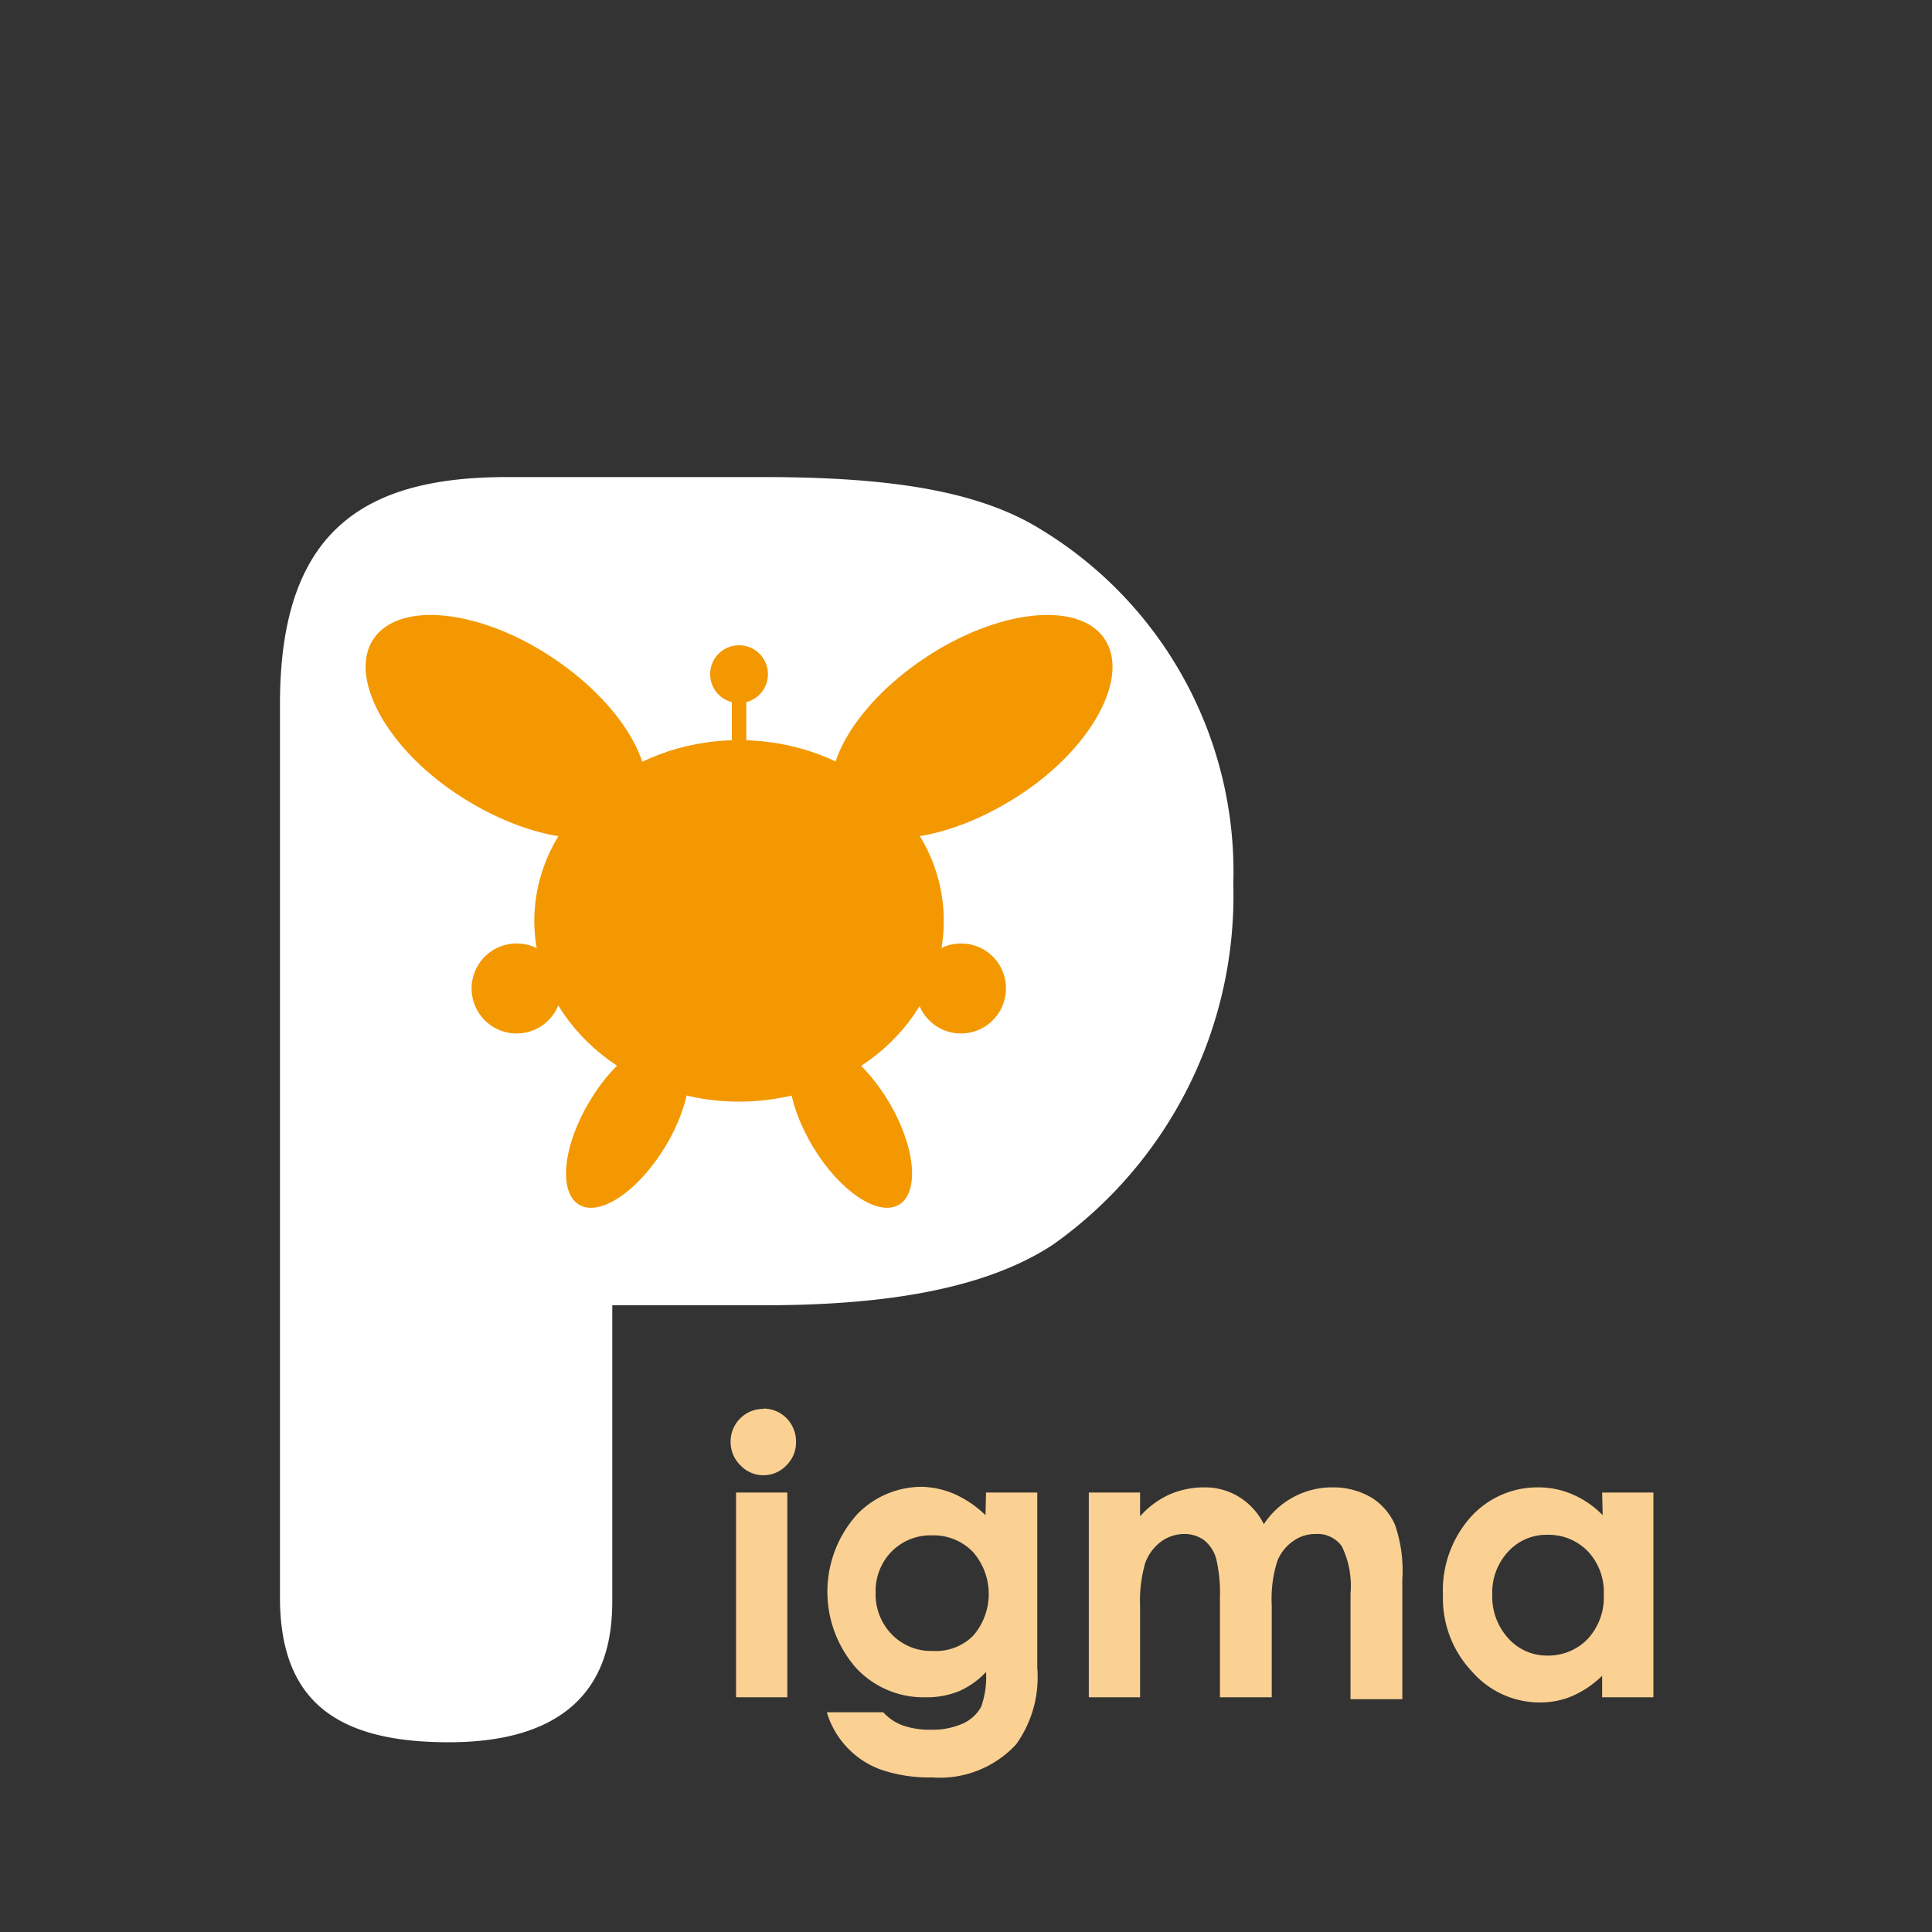
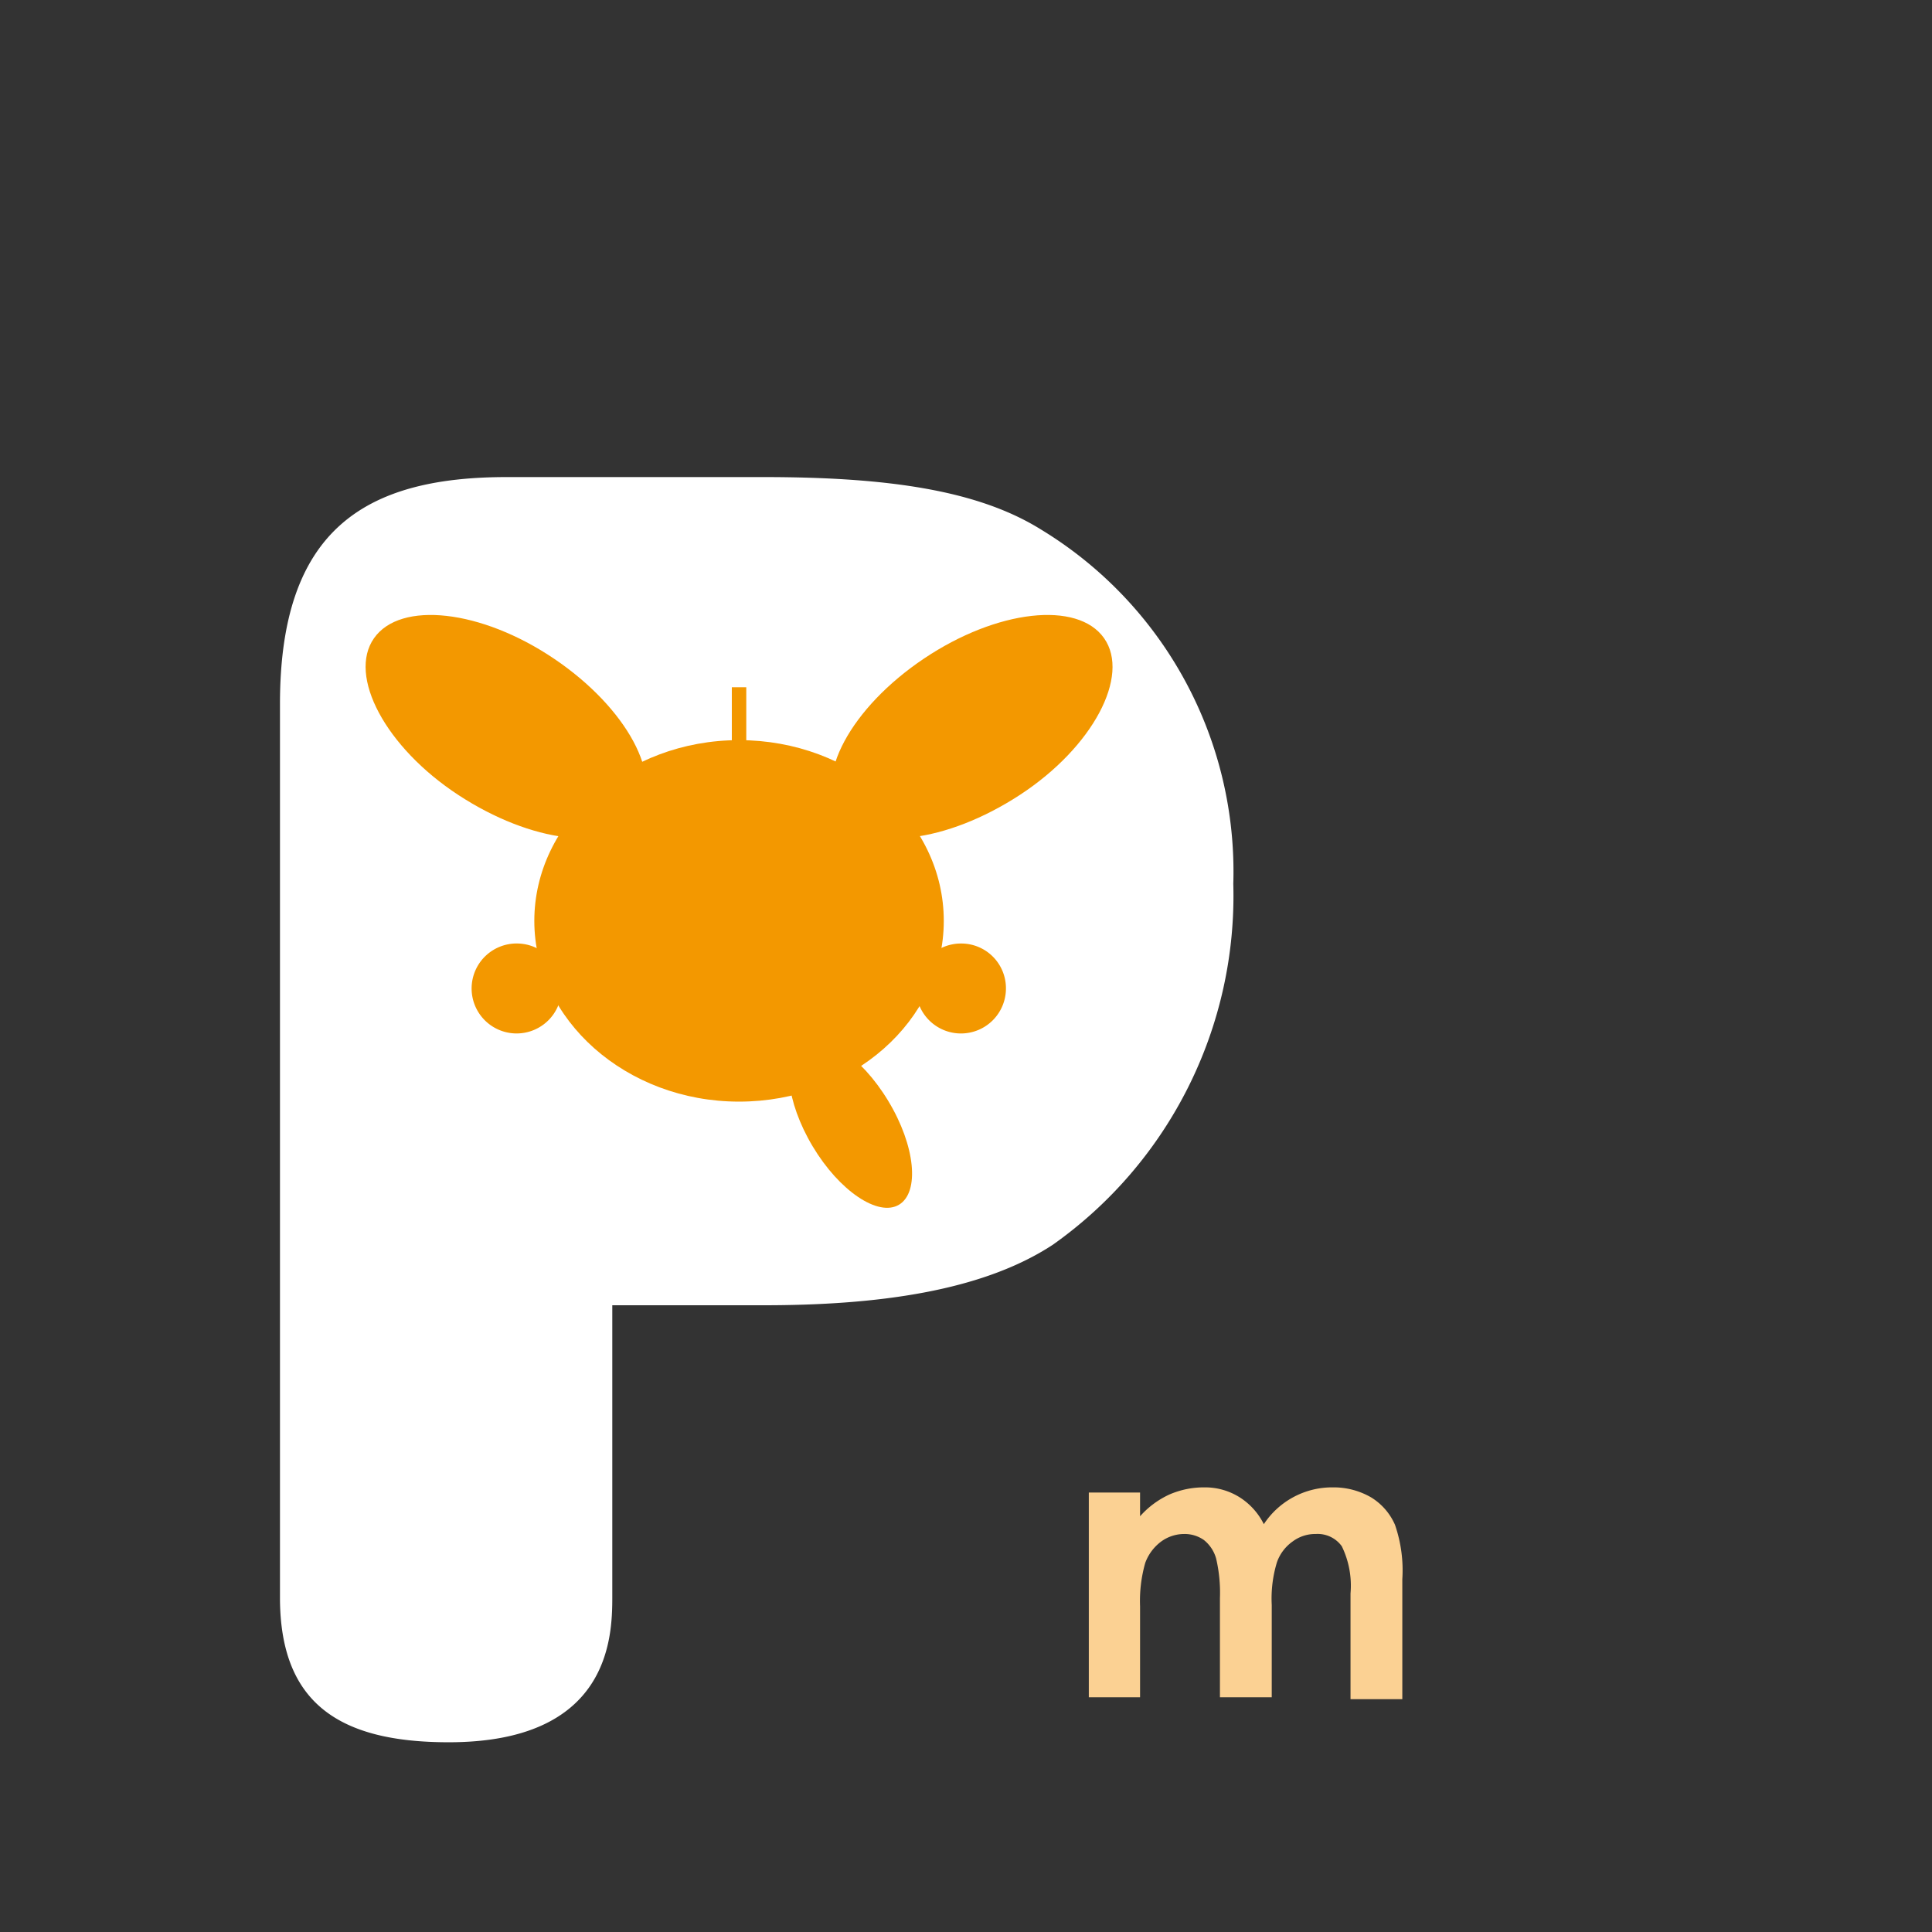
<svg xmlns="http://www.w3.org/2000/svg" id="レイヤー_1" data-name="レイヤー 1" viewBox="0 0 70.87 70.87">
  <rect x="0" y="0" width="70.87" height="70.87" fill="#333333" stroke="none" />
  <defs>
    <style>.cls-1{fill:#fff;}.cls-2{fill:#fbd193;}.cls-3{fill:#f39800;}.cls-4{fill:none;stroke:#f39800;stroke-miterlimit:10;stroke-width:0.53px;}</style>
  </defs>
  <title>ico_パーツ</title>
  <path class="cls-1" d="M22.46,58.6c0,1.48-.11,5.31-6,5.31-4,0-6.19-1.42-6.19-5.31V25.82c0-6.35,3.07-8.32,8.32-8.32H28c4.6,0,7.88.49,10.18,1.92a14.68,14.68,0,0,1,7.06,13,15.68,15.68,0,0,1-6.62,13.24C36,47.38,32.14,47.88,28,47.88H22.46Zm0-21.51h5.09c3.94,0,5.2-1.69,5.2-4.43s-1.54-4.32-5.2-4.32H23.61c-.77,0-1.15.38-1.15,1.09Z" />
-   <path class="cls-2" d="M28,51.67a1.19,1.19,0,0,1,.85.35,1.22,1.22,0,0,1,.35.87,1.18,1.18,0,0,1-.35.86,1.16,1.16,0,0,1-1.69,0,1.19,1.19,0,0,1-.36-.87,1.2,1.2,0,0,1,1.2-1.2ZM27,54.75h1.88v7.51H27Z" />
-   <path class="cls-2" d="M36.17,54.75h1.88v6.43a4.24,4.24,0,0,1-.77,2.8,3.81,3.81,0,0,1-3.09,1.22,5.52,5.52,0,0,1-1.86-.28,3.21,3.21,0,0,1-2-2.11h2.07a1.79,1.79,0,0,0,.71.48,2.93,2.93,0,0,0,1,.16,2.79,2.79,0,0,0,1.22-.23,1.46,1.46,0,0,0,.66-.61,3.24,3.24,0,0,0,.18-1.28,3,3,0,0,1-1,.71,3.17,3.17,0,0,1-1.23.22,3.37,3.37,0,0,1-2.55-1.09,4.24,4.24,0,0,1,.06-5.63,3.3,3.3,0,0,1,2.38-1A3.17,3.17,0,0,1,35,54.8a3.91,3.91,0,0,1,1.15.78Zm-2,1.57a2,2,0,0,0-1.47.6,2.07,2.07,0,0,0-.58,1.5,2.1,2.1,0,0,0,.6,1.54,2,2,0,0,0,1.49.6A1.93,1.93,0,0,0,35.7,60a2.34,2.34,0,0,0,0-3.06A2,2,0,0,0,34.22,56.32Z" />
  <path class="cls-2" d="M39.94,54.75h1.88v.87a3.26,3.26,0,0,1,1.08-.8,3.18,3.18,0,0,1,1.28-.26,2.38,2.38,0,0,1,1.27.35,2.46,2.46,0,0,1,.91,1,3,3,0,0,1,2.53-1.35,2.74,2.74,0,0,1,1.41.37,2.22,2.22,0,0,1,.87,1,5.11,5.11,0,0,1,.27,2v4.4h-1.9V58.45a3.3,3.3,0,0,0-.32-1.73,1.09,1.09,0,0,0-.95-.45,1.39,1.39,0,0,0-.86.28,1.57,1.57,0,0,0-.57.76,4.56,4.56,0,0,0-.19,1.56v3.39h-1.9V58.62a5.48,5.48,0,0,0-.14-1.45,1.32,1.32,0,0,0-.45-.68,1.23,1.23,0,0,0-.72-.22,1.44,1.44,0,0,0-.85.28,1.71,1.71,0,0,0-.58.78,5.09,5.09,0,0,0-.19,1.59v3.34H39.94Z" />
-   <path class="cls-2" d="M58.77,54.75h1.88v7.51H58.77v-.79a3.63,3.63,0,0,1-1.11.75,3,3,0,0,1-1.2.23A3.29,3.29,0,0,1,54,61.32a3.91,3.91,0,0,1-1.07-2.8,4.05,4.05,0,0,1,1-2.85,3.29,3.29,0,0,1,2.5-1.11,3.16,3.16,0,0,1,1.26.26,3.46,3.46,0,0,1,1.1.76Zm-2,1.55a1.9,1.9,0,0,0-1.45.62,2.2,2.2,0,0,0-.58,1.58,2.26,2.26,0,0,0,.59,1.6,1.89,1.89,0,0,0,1.44.63,2,2,0,0,0,1.48-.62,2.25,2.25,0,0,0,.58-1.62,2.17,2.17,0,0,0-.58-1.58A2,2,0,0,0,56.79,56.3Z" />
  <rect class="cls-1" x="14.31" y="25.33" width="20.3" height="12.8" />
  <path class="cls-3" d="M30.8,29.91c1,1.38,3.93,1,6.61-.75s4.06-4.37,3.09-5.75-3.93-1.05-6.61.75S29.83,28.52,30.8,29.91Z" />
  <path class="cls-3" d="M23.41,29.91c-1,1.38-3.93,1-6.6-.75s-4.06-4.37-3.09-5.75,3.93-1.05,6.6.75S24.38,28.52,23.41,29.91Z" />
  <path class="cls-3" d="M32.58,40.38c1,1.65,1.16,3.35.4,3.81s-2.19-.5-3.17-2.14-1.16-3.35-.4-3.8S31.59,38.74,32.58,40.38Z" />
-   <path class="cls-3" d="M21.64,40.38c-1,1.65-1.16,3.35-.4,3.81s2.18-.5,3.17-2.14,1.16-3.35.4-3.8S22.62,38.74,21.64,40.38Z" />
  <path class="cls-3" d="M20.6,36.25A1.65,1.65,0,1,1,19,34.61,1.64,1.64,0,0,1,20.6,36.25Z" />
  <path class="cls-3" d="M36.9,36.25a1.65,1.65,0,1,1-1.64-1.64A1.64,1.64,0,0,1,36.9,36.25Z" />
-   <path class="cls-3" d="M28.17,24.73a1.06,1.06,0,1,1-1.06-1.06A1.06,1.06,0,0,1,28.17,24.73Z" />
  <path class="cls-3" d="M34.62,33.78c0,3.66-3.37,6.63-7.51,6.63s-7.51-3-7.51-6.63,3.36-6.63,7.51-6.63S34.62,30.12,34.62,33.78Z" />
  <line class="cls-4" x1="27.11" y1="25.21" x2="27.11" y2="27.5" />
</svg>